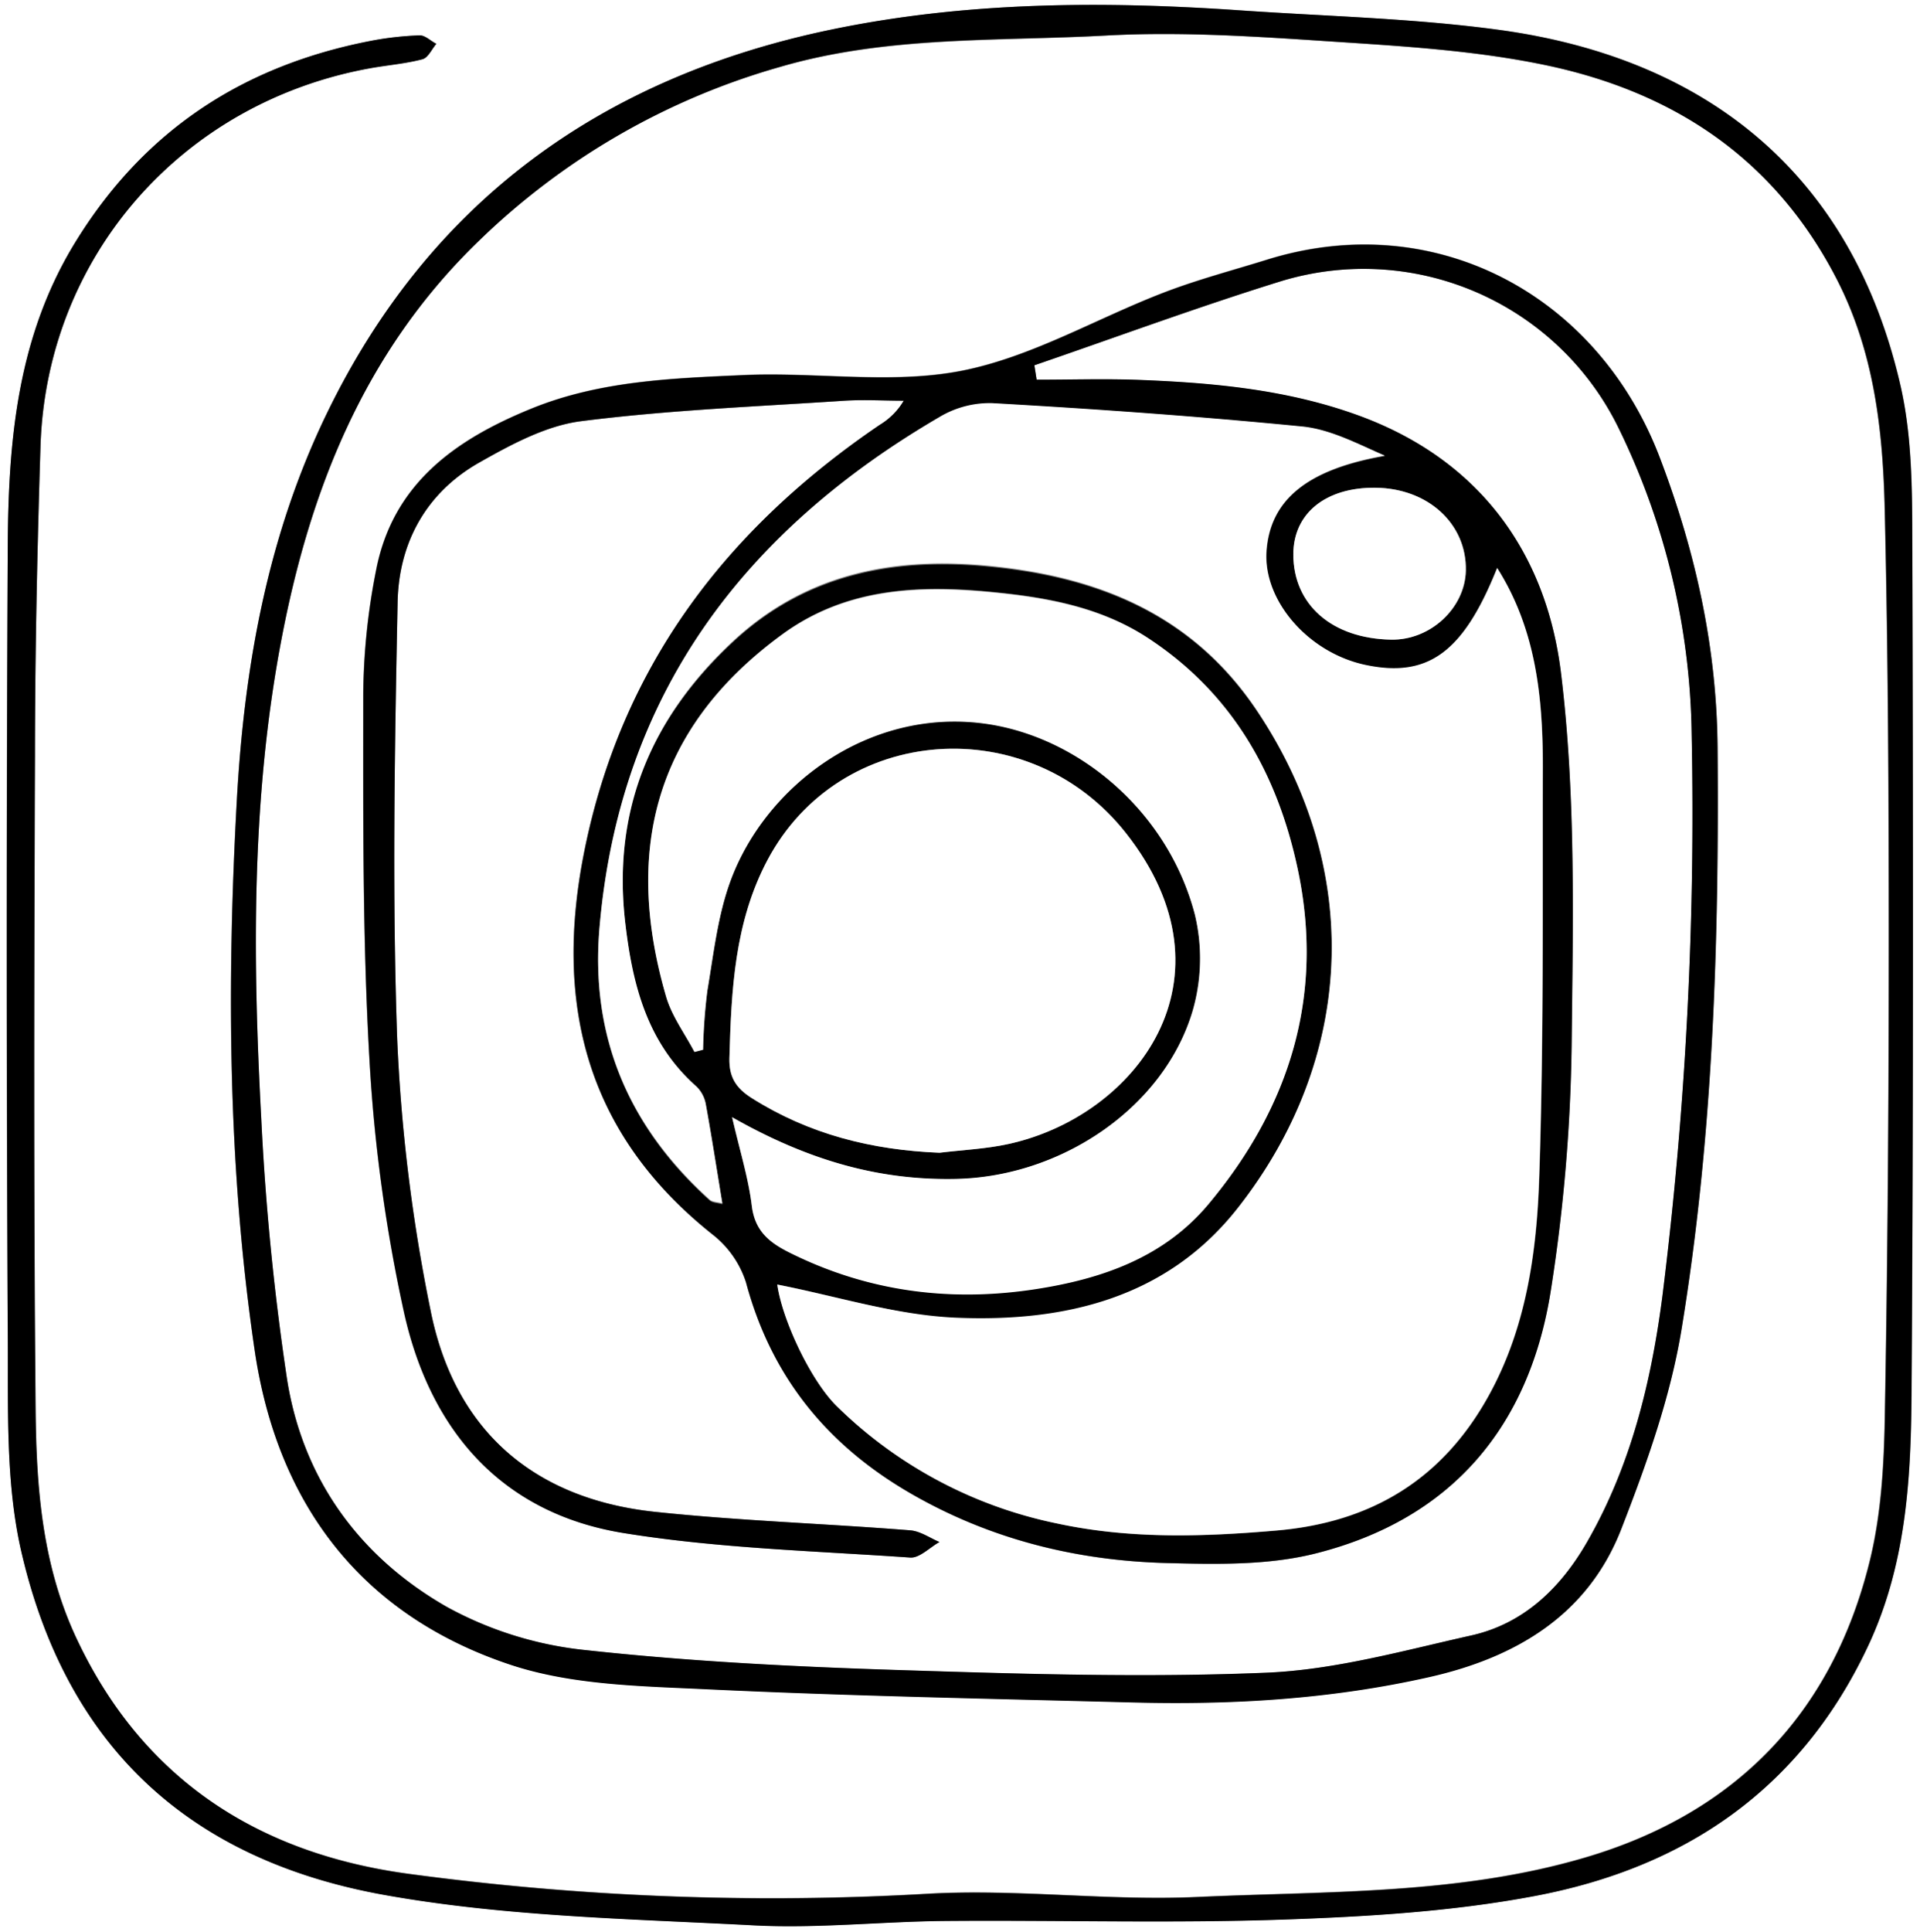
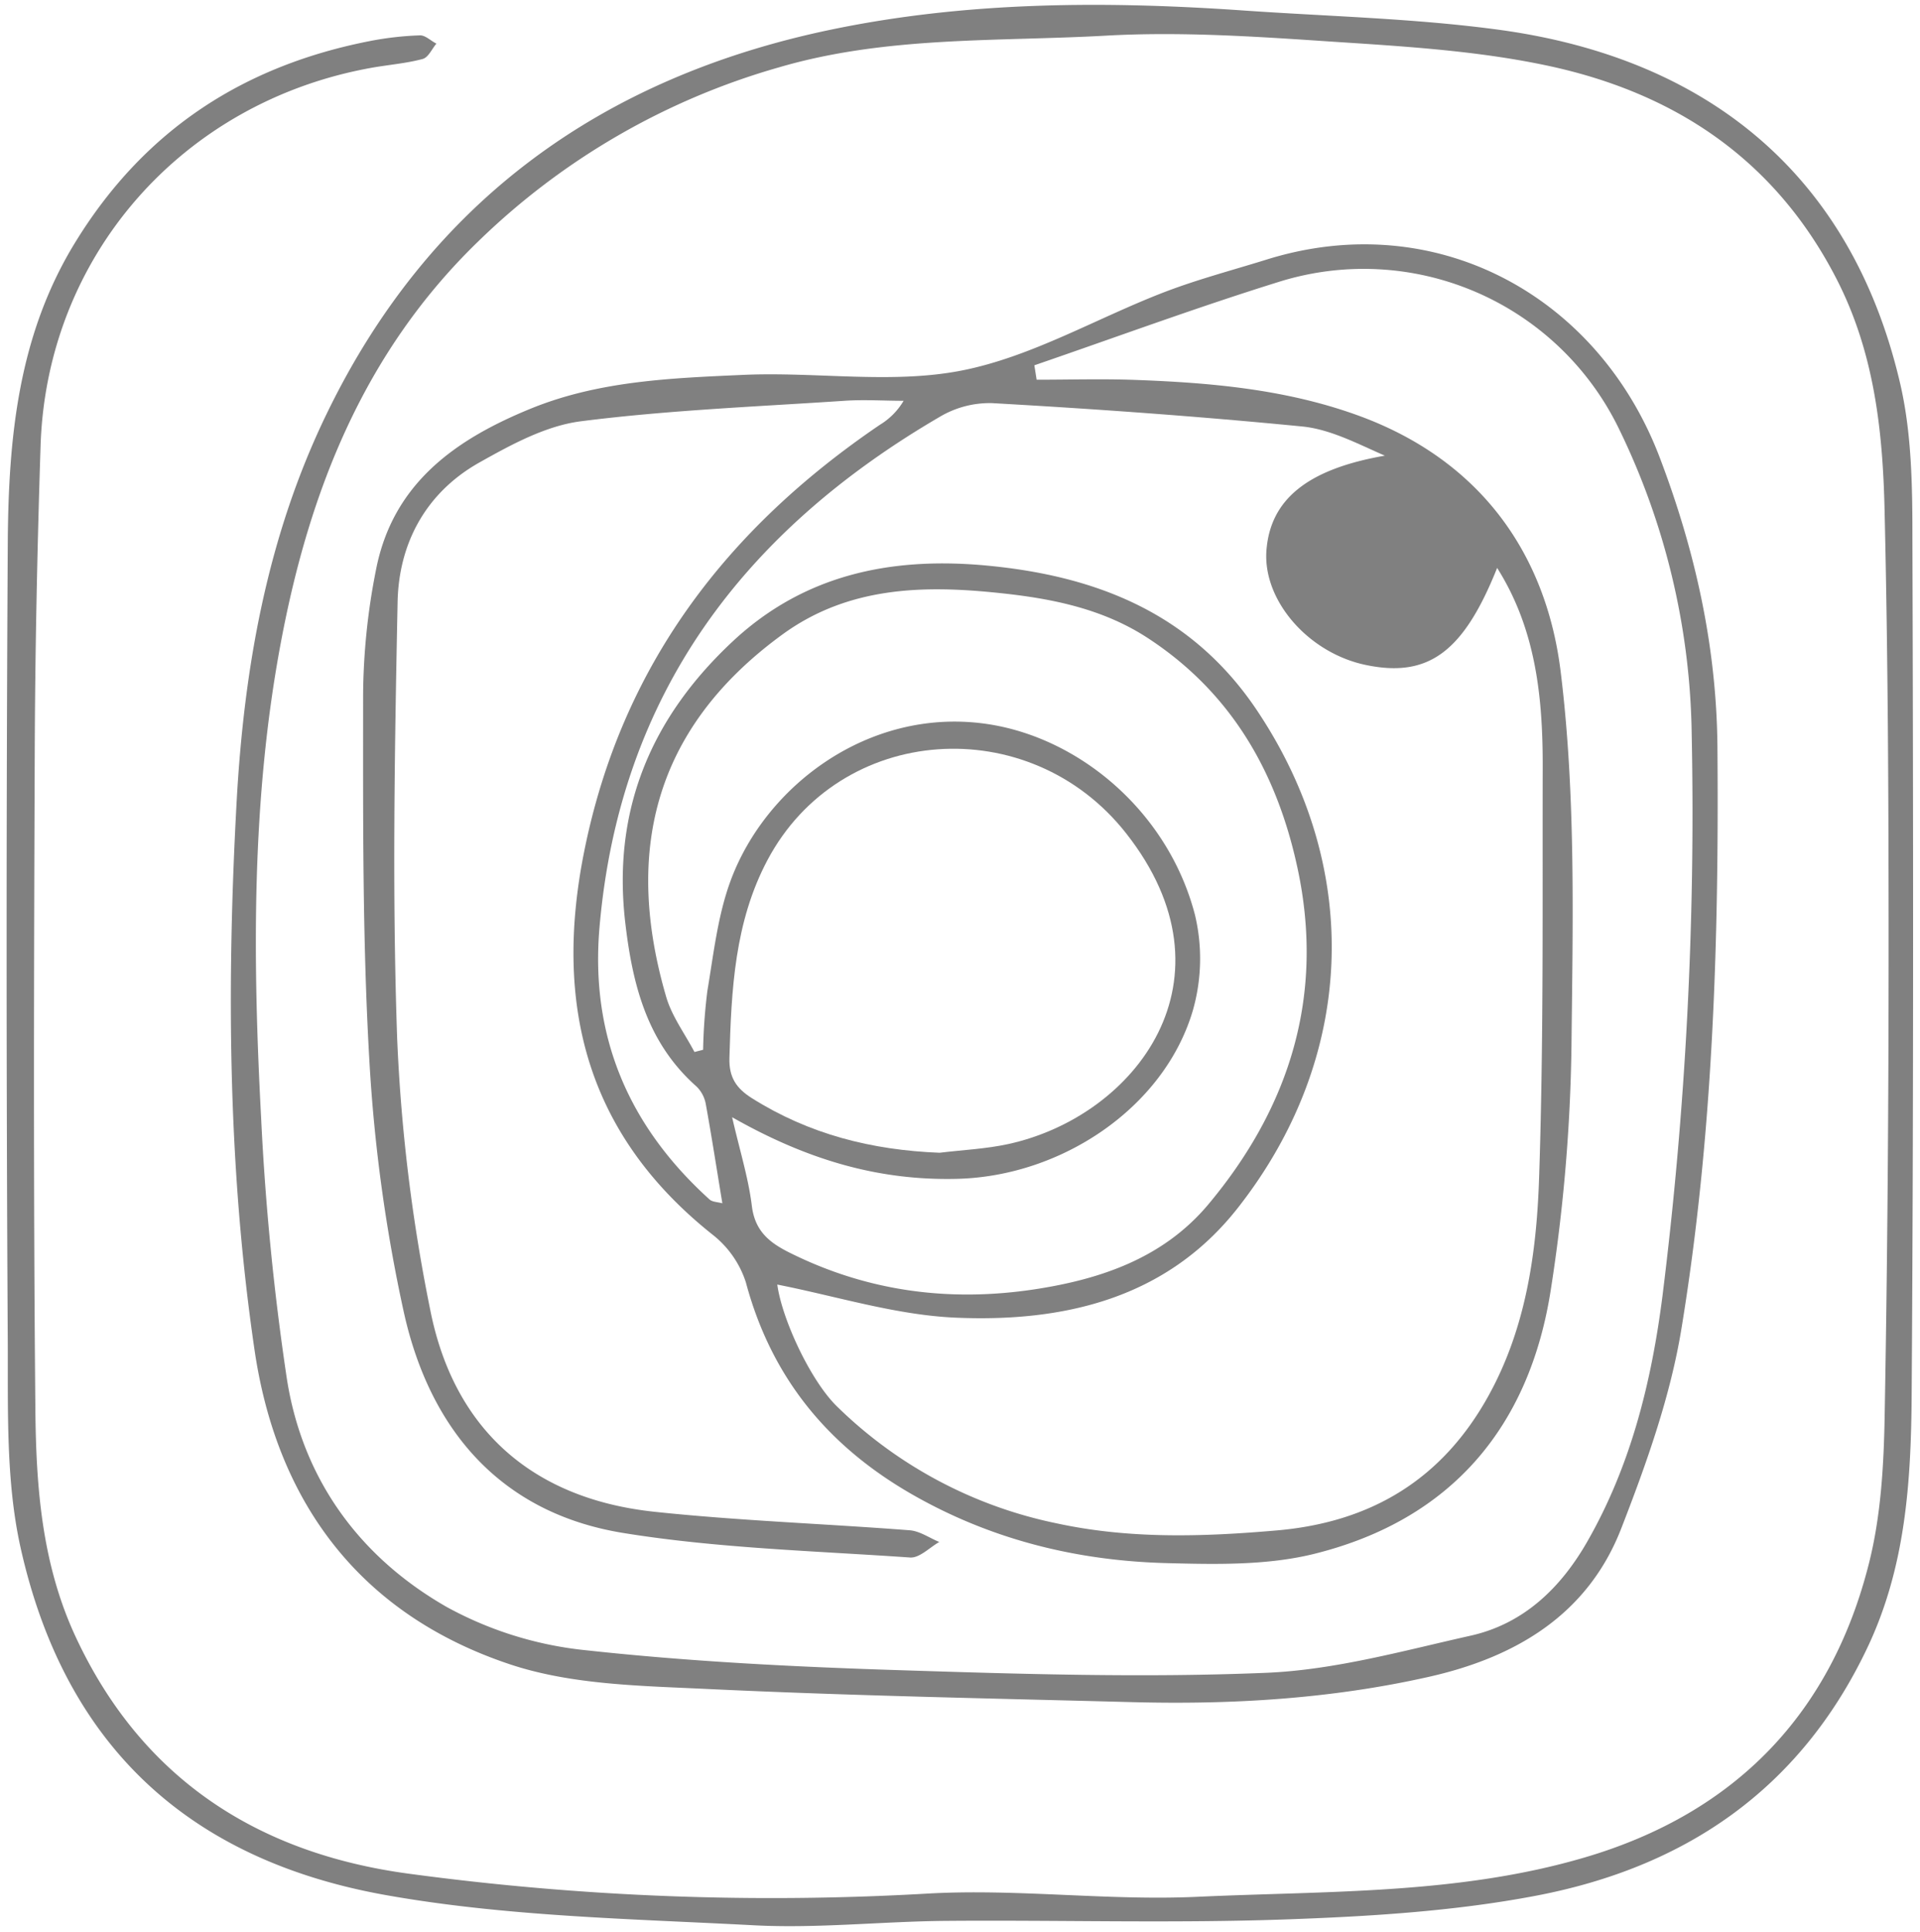
<svg xmlns="http://www.w3.org/2000/svg" id="Layer_1" data-name="Layer 1" viewBox="0 0 329 331">
  <rect x="0" y="0" width="329" height="331" fill="#808080" stroke="none" />
  <defs>
    <style>.cls-1{fill:#fff;}</style>
  </defs>
  <path class="cls-1" d="M0,331V0H329V331ZM177.63,65.05l-.39-2.47C191.16,57.8,205,52.69,219,48.33A48.62,48.62,0,0,1,277.19,73a123.07,123.07,0,0,1,12.69,52.83,666.79,666.79,0,0,1-5,96.12C283,236.69,279.48,251,272,264.07c-4.54,7.94-10.89,14.1-20,16.14-11.58,2.59-23.26,5.87-35,6.36-20.93.87-42,.22-62.91-.45-18-.57-35.92-1.47-53.75-3.42a62.67,62.67,0,0,1-23.8-7.41c-14.94-8.54-24.71-21.91-27.39-39.12a445.78,445.78,0,0,1-4.4-44.55C43.3,164.34,43.05,137,48.14,110,53,84.16,62.34,60.39,81.83,41.47a121.6,121.6,0,0,1,51.71-29.95c18.36-5.37,37.24-4.37,55.92-5.41,12.75-.72,25.64.14,38.42,1,12.25.8,24.65,1.52,36.63,4,22,4.53,39.49,15.89,50.17,36.64,6.48,12.59,7.94,26,8.25,39.65.58,24.82.69,49.65.69,74.48,0,27-.19,54-.68,80.92-.15,8.28-.64,16.76-2.62,24.75-6.45,26-23,43.06-48.73,50.64-21.63,6.38-44.12,5.73-66.32,6.75-15.44.72-31-1.43-46.45-.54A464.87,464.87,0,0,1,70.15,321c-25.73-3.43-45.78-16.09-57.19-40.6-5.81-12.48-6.78-25.71-6.9-39-.35-37.31-.25-74.63-.11-112,.06-17.64.43-35.29,1-52.93,1-32.57,24.24-59,56.62-64.84,2.94-.53,6-.76,8.83-1.52,1-.25,1.6-1.72,2.38-2.64C73.82,7,72.86,6,71.93,6.06A53.74,53.74,0,0,0,63.55,7C41.93,11.19,25,22.06,13.17,41.07,3.05,57.26,1.44,75.11,1.33,93.27q-.39,68.24,0,136.49c.06,11.79-.34,23.92,2.18,35.3,7.55,33.94,28.79,53.56,62.6,59.59,20.66,3.68,42,4.06,63,5.17,10.94.58,22-.66,33-.75,19.3-.16,38.62.43,57.9-.24,14.4-.5,29-1.38,43.08-4.05,25.49-4.83,45.25-18.08,56.83-42.38,6.63-13.88,7.54-28.55,7.65-43.3.33-49,.28-98,.13-147,0-8.79-.12-17.83-2.08-26.31-8.35-36-33.18-55.79-68.54-60.66-14.63-2-29.49-2.31-44.25-3.35C189.17.15,165.52.25,142.29,5.1c-39,8.15-68.62,29.29-86.29,65.74-10.2,21-14.19,43.52-15.46,66.64-1.71,31.34-1.49,62.65,3.07,93.75,3.87,26.44,18.33,45.42,43.81,53.9,10.61,3.53,22.54,3.67,33.93,4.22,24.27,1.15,48.57,1.61,72.86,2.25,17,.44,33.94-.58,50.59-4.33,14.88-3.34,27.25-10.63,33-25.41,4.31-11.09,8.41-22.56,10.32-34.23,5.41-32.94,6.44-66.25,6.17-99.61-.14-17.23-3.8-33.66-9.9-49.67-10.6-27.82-38.45-42.86-67.26-33.91-5.88,1.83-11.86,3.4-17.6,5.6-11.63,4.47-22.76,11.09-34.76,13.44s-24.92.18-37.39.74c-12.24.55-24.57,1-36.23,5.7C78.05,75.23,67.29,82.81,64.42,97.66A113,113,0,0,0,62.22,119c0,20.83-.13,41.68,1.06,62.45a273,273,0,0,0,5.92,43.36c4.45,20.08,16.56,34.4,37.61,37.81,16.19,2.62,32.74,3.06,49.14,4.2,1.61.11,3.36-1.73,5-2.66-1.66-.68-3.29-1.84-5-2-14.59-1.13-29.23-1.63-43.77-3.17-20.81-2.2-34.39-14-38.46-34.61A295.18,295.18,0,0,1,68.06,178c-.88-24.92-.43-49.91.07-74.86.2-10.15,4.91-18.78,14-23.9,5.45-3.06,11.38-6.3,17.4-7.07,15-1.91,30.08-2.5,45.15-3.51,3.37-.23,6.77,0,10.16,0a11.88,11.88,0,0,1-4.08,4.12c-26.29,17.85-44.29,41.33-50.66,73.1-5.26,26.26.4,48.46,22,65.63a17,17,0,0,1,5.71,8.18c4.4,16.41,14.17,28.21,28.84,36.52,13.49,7.64,28,11.17,43.29,11.57,8.44.22,17.23.41,25.31-1.6,23.42-5.83,36.87-21.76,40.5-45.32a294.12,294.12,0,0,0,3.53-41.69c.23-21.29.75-42.79-1.82-63.83C265,94.64,253.41,78.66,232.62,71.14c-12.36-4.47-25.24-5.59-38.21-6.06C188.82,64.88,183.22,65.05,177.63,65.05Z" />
-   <path d="M177.63,65.05c5.59,0,11.19-.17,16.78,0,13,.47,25.85,1.59,38.21,6.06,20.79,7.52,32.34,23.5,34.87,44.21,2.57,21,2.05,42.54,1.82,63.83a294.12,294.12,0,0,1-3.53,41.69c-3.63,23.56-17.08,39.49-40.5,45.32-8.08,2-16.87,1.82-25.31,1.6-15.26-.4-29.8-3.93-43.29-11.57-14.67-8.31-24.44-20.11-28.84-36.52a17,17,0,0,0-5.71-8.18c-21.6-17.17-27.26-39.37-22-65.63,6.37-31.77,24.37-55.25,50.66-73.1a11.88,11.88,0,0,0,4.08-4.12c-3.39,0-6.79-.2-10.16,0-15.07,1-30.2,1.6-45.15,3.51-6,.77-12,4-17.4,7.07C73,84.4,68.33,93,68.13,103.18c-.5,24.95-.95,49.94-.07,74.86a295.18,295.18,0,0,0,5.7,46.32C77.83,245,91.41,256.77,112.22,259c14.54,1.54,29.18,2,43.77,3.17,1.71.13,3.34,1.29,5,2-1.68.93-3.43,2.77-5,2.66-16.4-1.14-32.95-1.58-49.14-4.2-21-3.41-33.16-17.73-37.61-37.81a273,273,0,0,1-5.92-43.36c-1.19-20.77-1.07-41.62-1.06-62.45a113,113,0,0,1,2.2-21.29c2.87-14.85,13.63-22.43,26.72-27.74,11.66-4.74,24-5.15,36.23-5.7,12.47-.56,25.35,1.62,37.39-.74s23.13-9,34.76-13.44c5.74-2.2,11.72-3.77,17.6-5.6,28.81-8.95,56.66,6.09,67.26,33.91,6.1,16,9.76,32.44,9.9,49.67.27,33.36-.76,66.67-6.17,99.61-1.91,11.67-6,23.14-10.32,34.23-5.74,14.78-18.11,22.07-33,25.41-16.65,3.75-33.58,4.77-50.59,4.33-24.29-.64-48.59-1.1-72.86-2.25-11.39-.55-23.32-.69-33.93-4.22-25.48-8.48-39.94-27.46-43.81-53.9-4.56-31.1-4.78-62.41-3.07-93.75C41.81,114.36,45.8,91.88,56,70.84,73.67,34.39,103.25,13.25,142.29,5.1,165.52.25,189.17.15,212.8,1.8c14.76,1,29.62,1.34,44.25,3.35,35.36,4.87,60.19,24.61,68.54,60.66,2,8.48,2.05,17.52,2.08,26.31.15,49,.2,98-.13,147-.11,14.75-1,29.42-7.65,43.3-11.58,24.3-31.34,37.55-56.83,42.38-14.12,2.67-28.68,3.55-43.08,4.05-19.28.67-38.6.08-57.9.24-11,.09-22,1.33-33,.75-21-1.11-42.35-1.49-63-5.17-33.81-6-55-25.65-62.6-59.59C1,253.68,1.4,241.55,1.34,229.76Q1,161.51,1.33,93.27c.11-18.16,1.72-36,11.84-52.2C25,22.06,41.93,11.19,63.55,7a53.74,53.74,0,0,1,8.38-.94c.93,0,1.89,1,2.83,1.46-.78.92-1.42,2.39-2.38,2.64-2.88.76-5.89,1-8.83,1.52C31.17,17.48,7.94,44,6.93,76.52,6.38,94.16,6,111.81,6,129.45c-.14,37.32-.24,74.64.11,112,.12,13.26,1.09,26.49,6.9,39,11.41,24.51,31.46,37.17,57.19,40.6a464.87,464.87,0,0,0,88.67,3.4c15.42-.89,31,1.26,46.45.54,22.2-1,44.69-.37,66.32-6.75,25.75-7.58,42.28-24.6,48.73-50.64,2-8,2.47-16.47,2.62-24.75.49-27,.67-54,.68-80.92,0-24.83-.11-49.66-.69-74.48-.31-13.62-1.77-27.06-8.25-39.65C304,27,286.53,15.61,264.51,11.08c-12-2.47-24.38-3.19-36.63-4-12.78-.84-25.67-1.7-38.42-1-18.68,1-37.56,0-55.92,5.41a121.6,121.6,0,0,0-51.71,30C62.34,60.39,53,84.16,48.14,110c-5.09,27-4.84,54.32-3.37,81.6a445.78,445.78,0,0,0,4.4,44.55c2.68,17.21,12.45,30.58,27.39,39.12a62.67,62.67,0,0,0,23.8,7.41c17.83,1.95,35.8,2.85,53.75,3.42,21,.67,42,1.32,62.91.45,11.74-.49,23.42-3.77,35-6.36,9.11-2,15.46-8.2,20-16.14,7.46-13,10.94-27.38,12.85-42.09a666.79,666.79,0,0,0,5-96.12A123.07,123.07,0,0,0,277.19,73,48.62,48.62,0,0,0,219,48.33C205,52.69,191.16,57.8,177.24,62.58Zm-44.44,155c.83,5.91,5.65,16.33,10.17,20.77A75.43,75.43,0,0,0,181.13,261c12.46,2.7,25,2.31,37.7,1.21,16.23-1.4,28.3-8.75,36.19-22.91,6.49-11.63,8.33-24.59,8.76-37.49.79-23.46.56-47,.62-70.44,0-11.88-1.17-23.55-7.81-34-5.77,14.45-11.81,18.87-22.54,16.62-9.79-2.06-17.56-11-17-19.48.58-8.93,7.09-14.08,20.26-16.39-4.61-2-9.29-4.47-14.17-5-17.67-1.76-35.4-3-53.13-4a16.76,16.76,0,0,0-8.87,2.39c-33.68,19.62-54.95,47.62-58.4,87.48-1.63,18.77,5,34.16,18.86,46.66.48.43,1.35.42,2.19.65-1-6-1.83-11.52-2.84-17a5.6,5.6,0,0,0-1.58-3c-8.46-7.49-11-17.37-12.22-28.09-2.27-19.48,4.51-35.3,18.56-48.31,12.06-11.18,26.68-14.28,42.63-12.92,19.27,1.65,35.89,8.08,47.14,25,18.17,27.24,16.74,59.5-3.35,85.09-12.22,15.58-29.84,19.62-48.38,18.82C153.48,225.28,143.35,222,133.19,220.06Zm-7.74-28.67c1.36,5.89,2.8,10.45,3.36,15.12.52,4.29,2.93,6.28,6.42,8,13.38,6.69,27.49,8.53,42.14,6.29,11.37-1.74,22-5.41,29.71-14.59,14-16.73,19.88-35.84,15.25-57.48-3.49-16.32-11.25-30-25.63-39.46-7.78-5.09-16.57-6.81-25.48-7.74-13.06-1.38-26-1.11-37.26,7.17-22.56,16.53-26.8,38-19.83,62,1,3.34,3.2,6.32,4.85,9.46l1.48-.38a94.88,94.88,0,0,1,.74-10.15c1.09-6.35,1.79-12.92,4-18.89,6-16.19,23.48-29.39,43.2-26.87,16.1,2,31.66,14.87,36.33,32.75a32.3,32.3,0,0,1-.39,16.56C199.43,189.73,182,201.53,164,202,150.65,202.27,138.43,198.78,125.45,191.39ZM161,197.48c4-.48,8-.65,11.82-1.5,21.81-4.79,39.83-28.24,20.11-53.27-16.53-21-49-18.83-61.43,4.65-5.63,10.62-6.18,22.22-6.51,33.89-.09,3.28,1.15,5.17,3.82,6.86C138.64,194.33,149.4,197,161,197.48Zm77.42-87.9c6.69.11,12.64-5.39,12.77-11.81.17-8-6.44-14.11-15.46-14.21-8.57-.1-14.1,4.37-14.1,11.41C221.61,103.63,228.25,109.41,238.4,109.58Z" />
  <path class="cls-1" d="M133.19,220.06c10.16,2,20.29,5.22,30.55,5.67,18.54.8,36.16-3.24,48.38-18.82,20.09-25.59,21.52-57.85,3.35-85.09-11.25-16.89-27.87-23.32-47.14-25-16-1.36-30.57,1.74-42.63,12.92-14,13-20.83,28.83-18.56,48.31,1.25,10.72,3.76,20.6,12.22,28.09a5.6,5.6,0,0,1,1.58,3c1,5.52,1.86,11.07,2.84,17-.84-.23-1.71-.22-2.19-.65-13.82-12.5-20.49-27.89-18.86-46.66,3.45-39.86,24.72-67.86,58.4-87.48A16.76,16.76,0,0,1,170,69.06c17.73,1,35.46,2.27,53.13,4,4.88.48,9.56,3,14.17,5C224.13,80.35,217.62,85.5,217,94.43c-.55,8.52,7.22,17.42,17,19.48,10.73,2.25,16.77-2.17,22.54-16.62,6.64,10.5,7.83,22.17,7.81,34.05-.06,23.48.17,47-.62,70.44-.43,12.9-2.27,25.86-8.76,37.49-7.89,14.16-20,21.51-36.19,22.91-12.68,1.1-25.24,1.49-37.7-1.21a75.43,75.43,0,0,1-37.77-20.14C138.84,236.39,134,226,133.19,220.06Z" />
-   <path class="cls-1" d="M125.45,191.39c13,7.39,25.2,10.88,38.5,10.56,18-.42,35.48-12.22,40.41-28.71a32.3,32.3,0,0,0,.39-16.56c-4.67-17.88-20.23-30.7-36.33-32.75-19.72-2.52-37.18,10.68-43.2,26.87-2.23,6-2.93,12.54-4,18.89a94.88,94.88,0,0,0-.74,10.15l-1.48.38c-1.65-3.14-3.88-6.12-4.85-9.46-7-24-2.73-45.51,19.83-62,11.3-8.28,24.2-8.55,37.26-7.17,8.91.93,17.7,2.65,25.48,7.74,14.38,9.41,22.14,23.14,25.63,39.46,4.63,21.64-1.27,40.75-15.25,57.48-7.66,9.18-18.34,12.85-29.71,14.59-14.65,2.24-28.76.4-42.14-6.29-3.49-1.74-5.9-3.73-6.42-8C128.25,201.84,126.81,197.28,125.45,191.39Z" />
+   <path class="cls-1" d="M125.45,191.39c13,7.39,25.2,10.88,38.5,10.56,18-.42,35.48-12.22,40.41-28.71a32.3,32.3,0,0,0,.39-16.56c-4.67-17.88-20.23-30.7-36.33-32.75-19.72-2.52-37.18,10.68-43.2,26.87-2.23,6-2.93,12.54-4,18.89a94.88,94.88,0,0,0-.74,10.15l-1.48.38c-1.65-3.14-3.88-6.12-4.85-9.46-7-24-2.73-45.51,19.83-62,11.3-8.28,24.2-8.55,37.26-7.17,8.91.93,17.7,2.65,25.48,7.74,14.38,9.41,22.14,23.14,25.63,39.46,4.63,21.64-1.27,40.75-15.25,57.48-7.66,9.18-18.34,12.85-29.71,14.59-14.65,2.24-28.76.4-42.14-6.29-3.49-1.74-5.9-3.73-6.42-8C128.25,201.84,126.81,197.28,125.45,191.39" />
  <path class="cls-1" d="M161,197.48c-11.58-.45-22.34-3.15-32.19-9.37-2.67-1.69-3.91-3.58-3.82-6.86.33-11.67.88-23.27,6.51-33.89,12.45-23.48,44.9-25.62,61.43-4.65,19.72,25,1.7,48.48-20.11,53.27C168.94,196.83,164.93,197,161,197.48Z" />
-   <path class="cls-1" d="M238.4,109.58c-10.15-.17-16.79-6-16.79-14.61,0-7,5.53-11.51,14.1-11.41,9,.1,15.63,6.18,15.46,14.21C251,104.19,245.09,109.69,238.4,109.58Z" />
</svg>